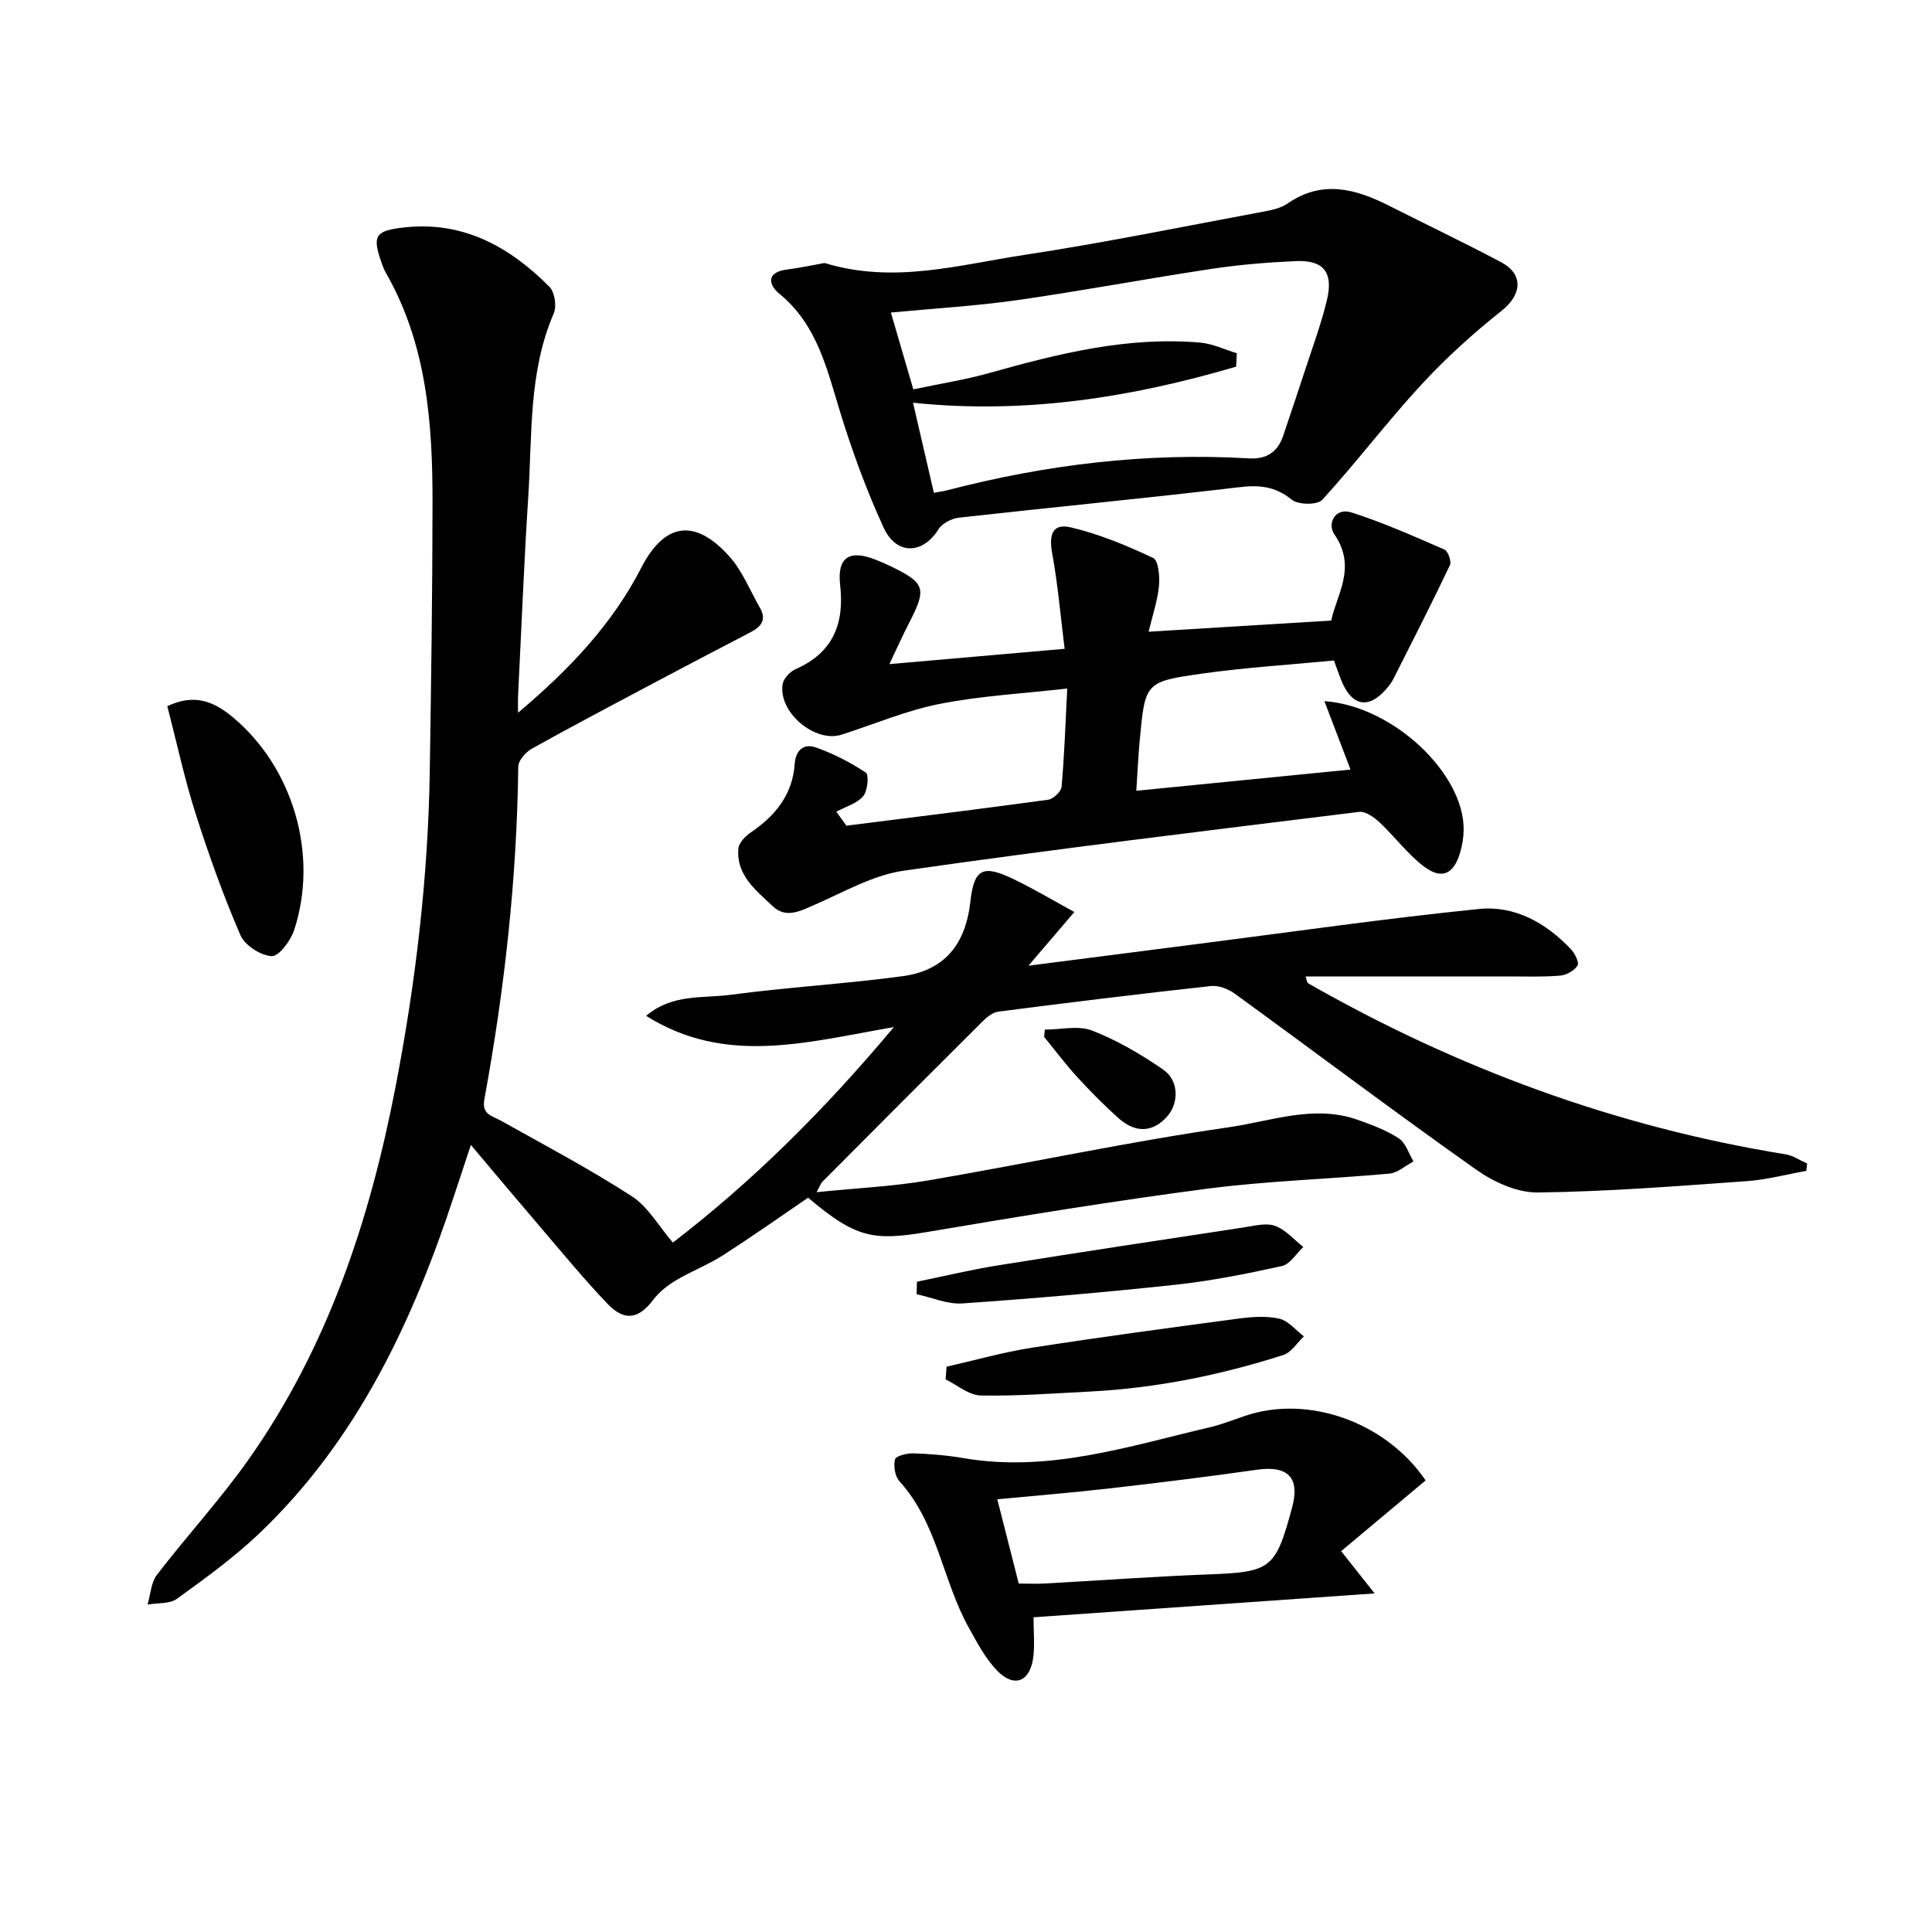
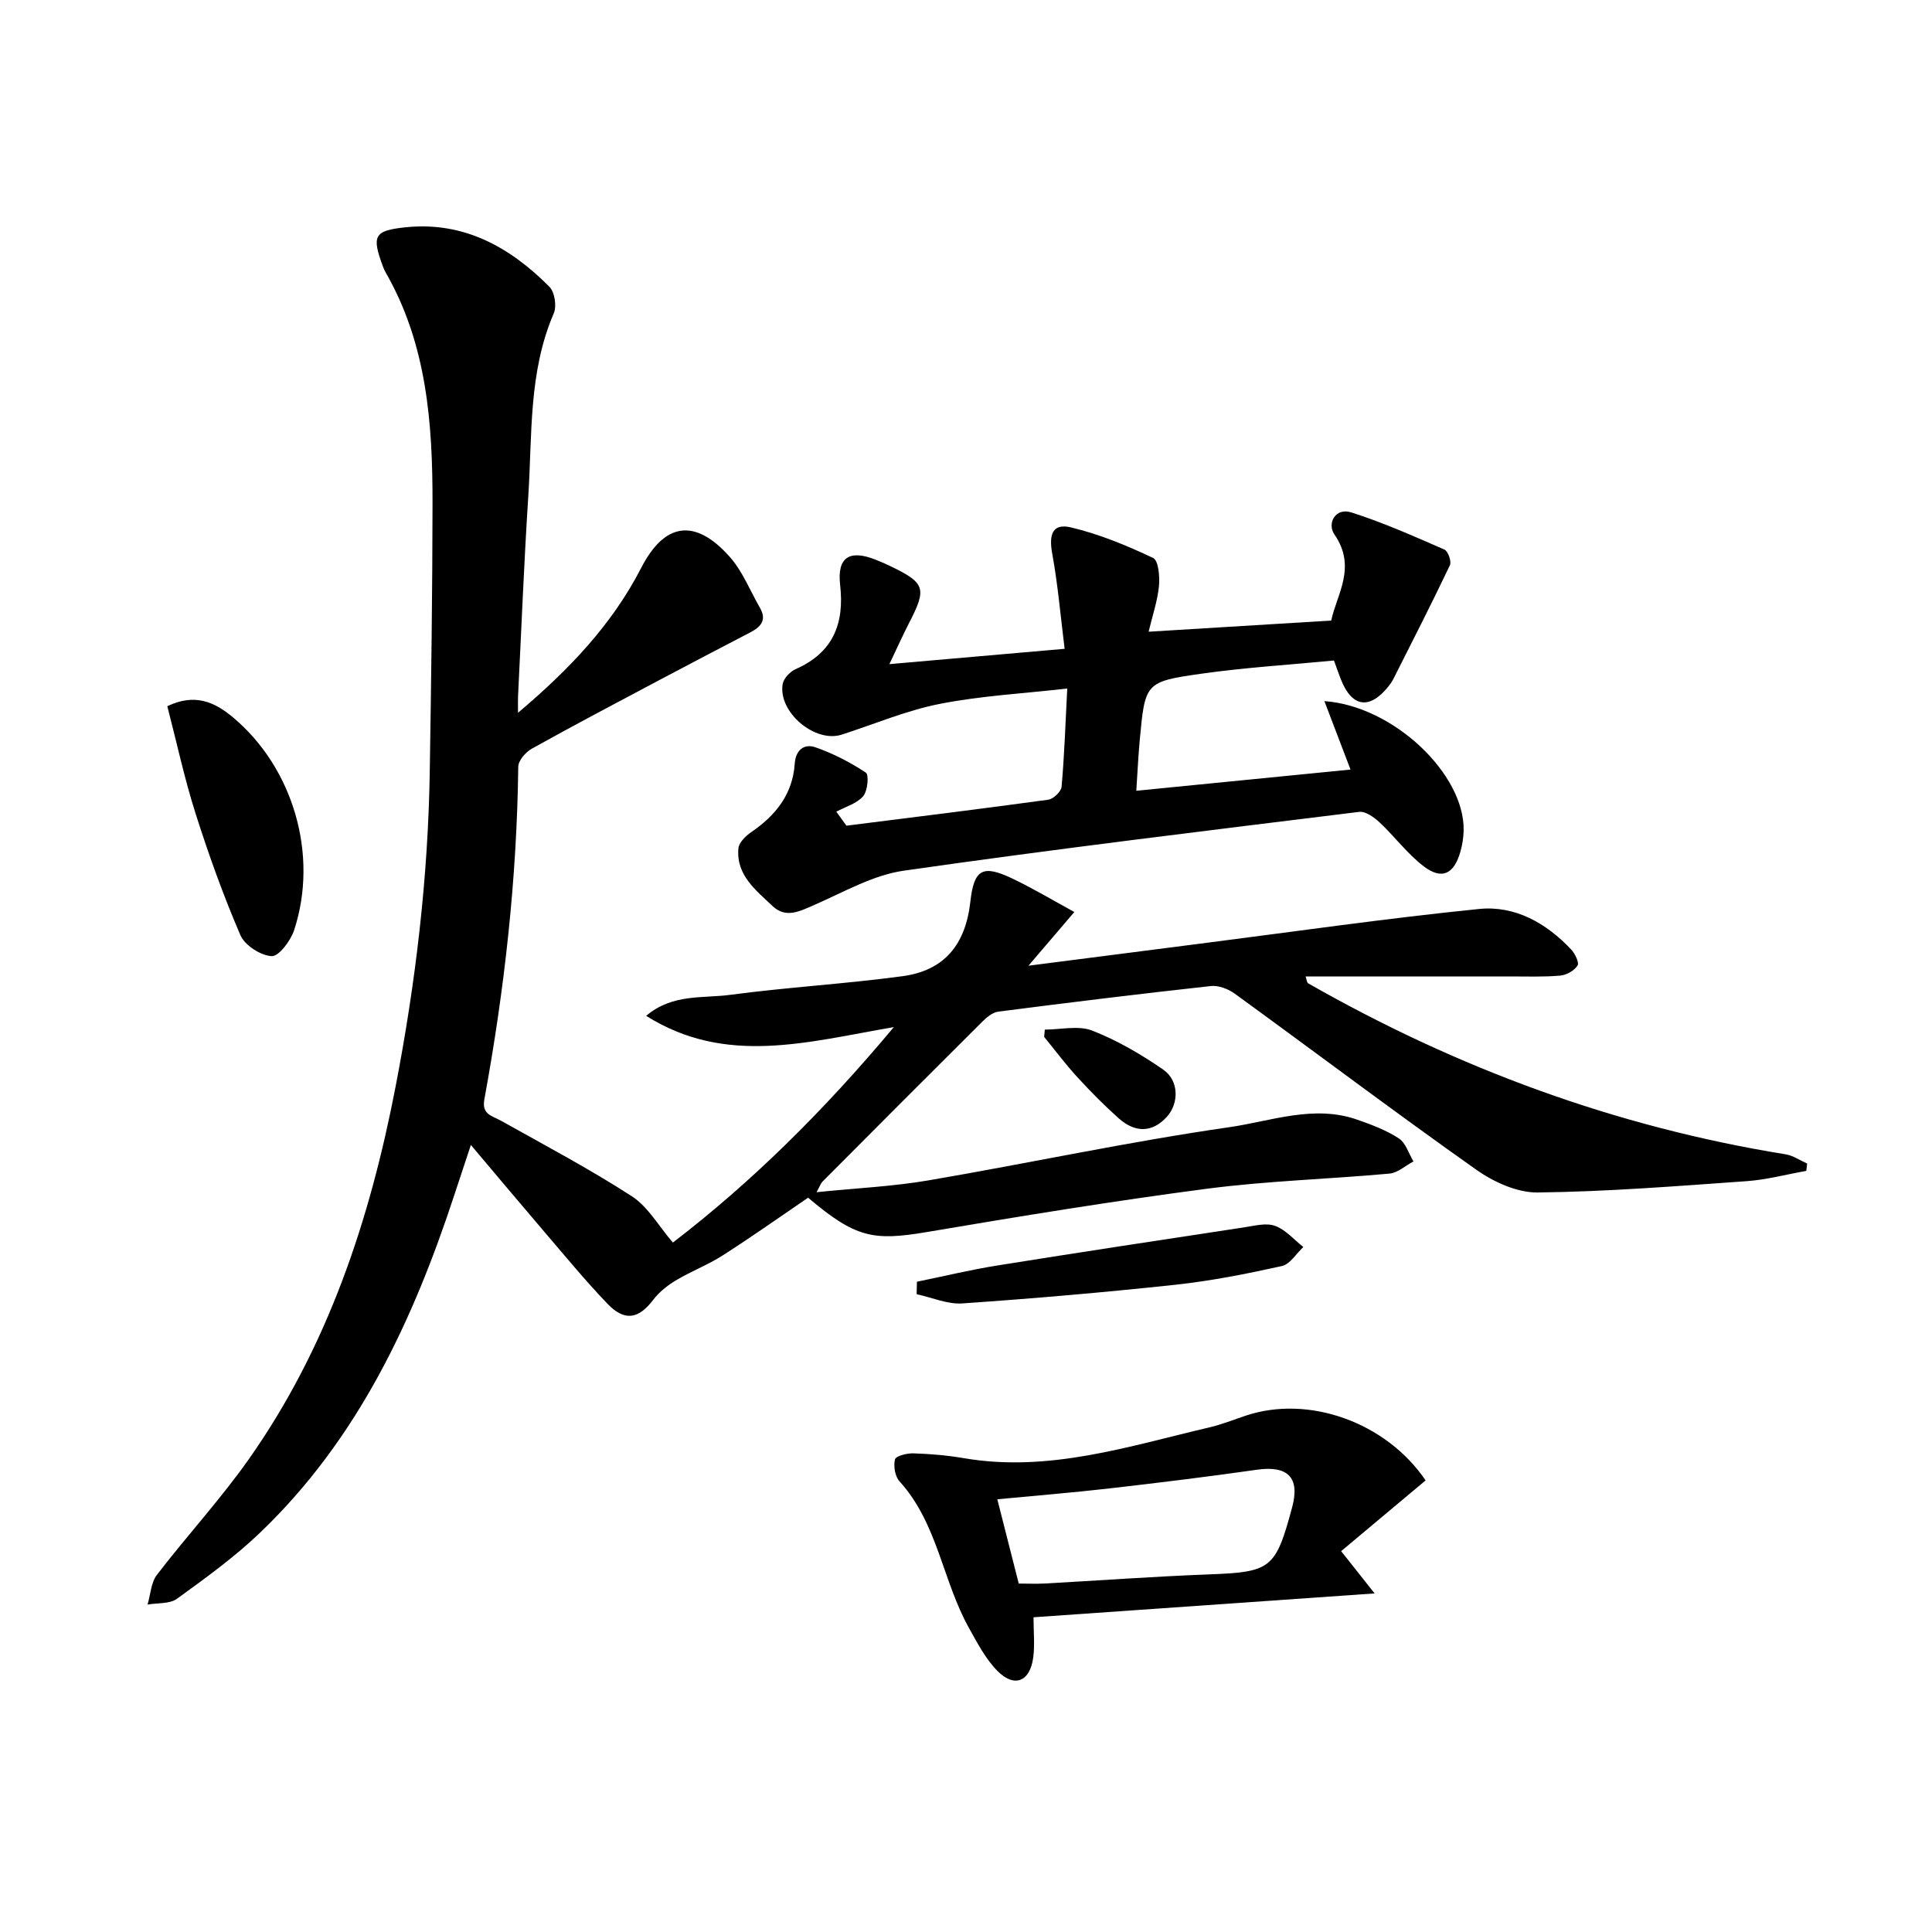
<svg xmlns="http://www.w3.org/2000/svg" enable-background="new 0 0 400 400" viewBox="0 0 400 400">
  <path d="m107.25 147.57c10.83-9.14 19.54-18.41 25.51-30.01 4.82-9.37 11.12-10.34 18.28-2.32 2.69 3.01 4.25 7.04 6.31 10.62 1.49 2.59.08 3.99-2.09 5.11-6.43 3.35-12.86 6.7-19.26 10.1-8.65 4.59-17.33 9.16-25.88 13.93-1.28.71-2.81 2.46-2.82 3.74-.28 23.17-2.84 46.11-7.02 68.87-.58 3.16 1.6 3.39 3.44 4.42 9.1 5.1 18.34 9.98 27.09 15.64 3.38 2.19 5.58 6.2 8.5 9.59 16.24-12.45 31.19-27.2 45.75-44.61-17.98 3.09-34.78 8.05-51.28-2.33 5.43-4.62 11.74-3.59 17.41-4.35 11.85-1.58 23.82-2.26 35.67-3.86 8.62-1.16 13.04-6.49 14.04-15.41.75-6.72 2.5-7.78 8.75-4.78 4.49 2.15 8.77 4.72 12.78 6.9-3.54 4.14-6.28 7.34-9.5 11.12 12.24-1.57 23.87-3.07 35.5-4.56 19.27-2.46 38.51-5.24 57.83-7.19 7.38-.74 13.88 2.91 19.02 8.38.81.86 1.72 2.74 1.33 3.34-.68 1.06-2.29 1.97-3.59 2.08-3.47.3-6.99.17-10.49.17-13.99.01-27.99 0-42.22 0 .23.64.25 1.26.54 1.43 30.87 17.61 63.7 29.72 98.85 35.4 1.54.25 2.97 1.26 4.45 1.91-.06.51-.12 1.01-.18 1.52-4.13.73-8.23 1.84-12.39 2.13-14.4 1.02-28.81 2.17-43.23 2.34-4.25.05-9.1-2.17-12.7-4.71-16.84-11.9-33.31-24.32-49.99-36.44-1.36-.99-3.38-1.77-4.97-1.59-14.69 1.61-29.35 3.41-44.01 5.3-1.17.15-2.37 1.15-3.28 2.05-11.09 11.03-22.13 22.11-33.16 33.19-.3.31-.44.78-1.18 2.14 8.22-.84 15.79-1.18 23.2-2.45 20.76-3.55 41.38-8 62.21-11 8.69-1.25 17.56-4.73 26.57-1.55 2.96 1.04 5.98 2.16 8.57 3.86 1.44.94 2.05 3.14 3.03 4.77-1.65.87-3.25 2.36-4.96 2.52-12.58 1.15-25.25 1.5-37.76 3.13-19.4 2.54-38.73 5.7-58.02 8.97-11.16 1.89-14.79 1.18-24.59-7.11-5.86 3.99-11.68 8.11-17.68 11.95-3.06 1.96-6.53 3.28-9.66 5.15-1.75 1.05-3.49 2.41-4.71 4.02-3 3.97-5.91 4.57-9.47.86-4.72-4.92-9.05-10.21-13.49-15.39-4.74-5.54-9.42-11.13-14.81-17.51-1.34 4.03-2.35 7.07-3.35 10.12-8.58 26.19-20.04 50.78-40.33 70.19-5.26 5.03-11.24 9.35-17.16 13.64-1.52 1.11-4.04.84-6.1 1.21.62-2.08.71-4.55 1.94-6.16 6.17-8.04 13.09-15.55 18.93-23.81 16.41-23.24 25.14-49.59 30.48-77.26 4.17-21.59 6.74-43.34 7.08-65.33.29-18.47.55-36.95.57-55.43.02-16.55-1.16-32.92-9.68-47.77-.25-.43-.45-.89-.62-1.36-2.31-6.27-1.81-7.35 4.7-8.03 12.09-1.26 21.65 4.11 29.81 12.32 1.09 1.1 1.53 4.02.89 5.5-5.25 12.16-4.45 25.1-5.27 37.82-.89 13.77-1.43 27.57-2.12 41.36-.04.77-.01 1.54-.01 3.51z" />
  <path d="m175.24 170.95c13.94-1.76 27.88-3.47 41.79-5.38 1.06-.15 2.67-1.68 2.76-2.68.57-6.41.79-12.85 1.17-20.34-9.08 1.04-17.85 1.5-26.38 3.18-6.92 1.36-13.55 4.2-20.32 6.37-5.53 1.78-13.19-4.66-12.22-10.47.2-1.17 1.53-2.58 2.68-3.09 7.76-3.41 10.14-9.42 9.22-17.43-.65-5.72 1.9-7.4 7.38-5.22.93.37 1.85.76 2.75 1.19 7.58 3.63 7.9 4.66 4.03 12.13-1.19 2.31-2.24 4.68-3.96 8.29 12.45-1.09 23.76-2.07 36.28-3.17-.85-6.8-1.4-13.32-2.57-19.72-.74-4.04.1-6.32 3.91-5.41 5.85 1.39 11.53 3.74 16.98 6.32 1.11.52 1.4 3.87 1.21 5.83-.3 3.06-1.33 6.04-2.14 9.44 12.81-.78 24.96-1.52 37.81-2.31 1.04-5.24 5.39-11 .64-17.86-1.51-2.18.14-5.6 3.52-4.53 6.58 2.09 12.93 4.93 19.27 7.69.75.33 1.51 2.47 1.14 3.24-3.76 7.9-7.74 15.69-11.68 23.5-.3.59-.68 1.14-1.1 1.66-3.89 4.81-7.54 4.24-9.8-1.54-.42-1.06-.79-2.14-1.43-3.89-9.06.88-18.33 1.44-27.5 2.74-11.62 1.65-11.6 1.9-12.71 13.75-.3 3.24-.45 6.5-.71 10.48 15.12-1.5 29.41-2.91 44.35-4.39-1.98-5.17-3.63-9.49-5.41-14.17 14.33 1 29.09 15.16 28.83 26.8-.03 1.47-.27 2.98-.68 4.4-1.32 4.64-3.83 5.86-7.59 3-3.38-2.58-5.99-6.15-9.12-9.08-1.14-1.06-2.91-2.35-4.23-2.19-31.46 3.88-62.94 7.68-94.32 12.18-6.34.91-12.36 4.41-18.39 7.04-3.03 1.32-5.97 2.93-8.75.28-3.44-3.27-7.58-6.41-7.07-11.95.11-1.2 1.49-2.56 2.63-3.34 5.08-3.46 8.6-7.85 9.03-14.18.2-2.89 1.99-4.2 4.28-3.4 3.66 1.27 7.21 3.1 10.44 5.24.68.45.38 3.81-.55 4.89-1.33 1.53-3.66 2.18-5.56 3.2.69.97 1.39 1.94 2.09 2.9z" />
-   <path d="m170.71 54.45c14.33 4.38 27.82.38 41.28-1.66 16.54-2.51 32.95-5.88 49.41-8.94 1.78-.33 3.74-.72 5.17-1.71 7.22-4.99 14.13-3.03 21.09.49 7.7 3.89 15.5 7.61 23.12 11.65 4.76 2.52 4.27 6.77.11 10.07-5.91 4.68-11.56 9.81-16.67 15.35-7.08 7.68-13.41 16.06-20.46 23.78-1 1.1-4.98 1.06-6.31-.02-3.44-2.8-6.76-3.09-10.99-2.58-19.27 2.29-38.59 4.13-57.88 6.29-1.53.17-3.51 1.17-4.28 2.41-3.23 5.2-8.7 5.43-11.36-.35-3.5-7.63-6.43-15.59-8.91-23.63-2.8-9.07-4.76-18.32-12.69-24.8-2.22-1.82-2.77-4.44 1.56-4.99 2.79-.36 5.55-.96 7.81-1.36zm85.36 18.68c-.05.93-.1 1.85-.14 2.78-21.68 6.38-43.75 9.89-66.9 7.47 1.5 6.49 2.9 12.53 4.32 18.65 1.34-.25 2-.32 2.63-.49 20.51-5.35 41.33-7.88 62.54-6.64 3.74.22 6.03-1.31 7.18-4.77 1.52-4.56 3.07-9.1 4.56-13.67 1.54-4.74 3.29-9.43 4.45-14.27 1.41-5.81-.67-8.4-6.46-8.13-5.8.26-11.62.73-17.36 1.6-13.45 2.03-26.83 4.55-40.29 6.48-8.49 1.21-17.08 1.7-26.15 2.57 1.51 5.17 2.97 10.2 4.64 15.9 5.44-1.15 10.67-1.96 15.73-3.38 14.28-4.01 28.62-7.6 43.63-6.3 2.57.21 5.07 1.44 7.62 2.2z" />
  <path d="m295.16 306.5c-5.94 4.98-11.73 9.83-17.49 14.65 2.42 3.05 4.26 5.38 6.93 8.75-24.55 1.72-47.49 3.32-70.62 4.94 0 3.14.28 5.77-.06 8.32-.66 5.01-3.9 6.35-7.42 2.78-2.45-2.49-4.16-5.79-5.89-8.89-5.47-9.78-6.48-21.67-14.38-30.36-.93-1.03-1.28-3.16-.93-4.54.18-.72 2.49-1.29 3.81-1.25 3.47.12 6.97.4 10.39.99 17.61 3.03 34.14-2.45 50.87-6.36 2.57-.6 5.06-1.6 7.57-2.44 12.95-4.32 28.96 1.29 37.22 13.41zm-84.24 21.36c1.79 0 3.58.08 5.37-.01 11.26-.62 22.52-1.45 33.79-1.88 13.09-.5 13.99-1.07 17.45-13.92 1.65-6.13-.89-8.67-7.28-7.76-10.16 1.45-20.35 2.7-30.54 3.87-7.67.88-15.38 1.5-23.23 2.25 1.53 5.99 2.94 11.54 4.44 17.45z" />
  <path d="m34.64 146.21c5.74-2.75 9.83-.83 13.57 2.29 12.5 10.44 17.81 28.51 12.68 44.09-.72 2.19-3.16 5.45-4.65 5.37-2.29-.13-5.56-2.24-6.47-4.35-3.53-8.19-6.56-16.64-9.27-25.15-2.3-7.21-3.89-14.65-5.86-22.25z" />
-   <path d="m195.98 282.96c5.86-1.33 11.67-2.99 17.59-3.92 14.26-2.21 28.56-4.14 42.87-6.04 2.78-.37 5.75-.59 8.42.02 1.88.43 3.41 2.38 5.1 3.66-1.41 1.32-2.6 3.33-4.26 3.86-12.99 4.15-26.29 6.86-39.95 7.56-7.57.38-15.15.97-22.71.82-2.44-.05-4.84-2.16-7.26-3.33.07-.88.13-1.76.2-2.63z" />
  <path d="m189.84 265.37c5.54-1.13 11.04-2.47 16.62-3.36 17.02-2.73 34.07-5.31 51.12-7.9 2.13-.32 4.55-.98 6.4-.31 2.19.79 3.93 2.86 5.86 4.38-1.47 1.36-2.75 3.57-4.44 3.94-7.27 1.61-14.61 3.07-22.01 3.87-14.68 1.58-29.41 2.85-44.14 3.87-3.1.21-6.31-1.23-9.47-1.91.02-.87.04-1.73.06-2.58z" />
  <path d="m216.32 213.17c3.29 0 6.94-.91 9.8.2 5.18 2.02 10.12 4.91 14.71 8.08 3.29 2.27 3.27 6.95.8 9.72-2.92 3.27-6.48 3.51-10.02.36-2.98-2.65-5.8-5.51-8.5-8.45-2.45-2.67-4.63-5.59-6.93-8.4.04-.51.09-1.01.14-1.51z" />
</svg>